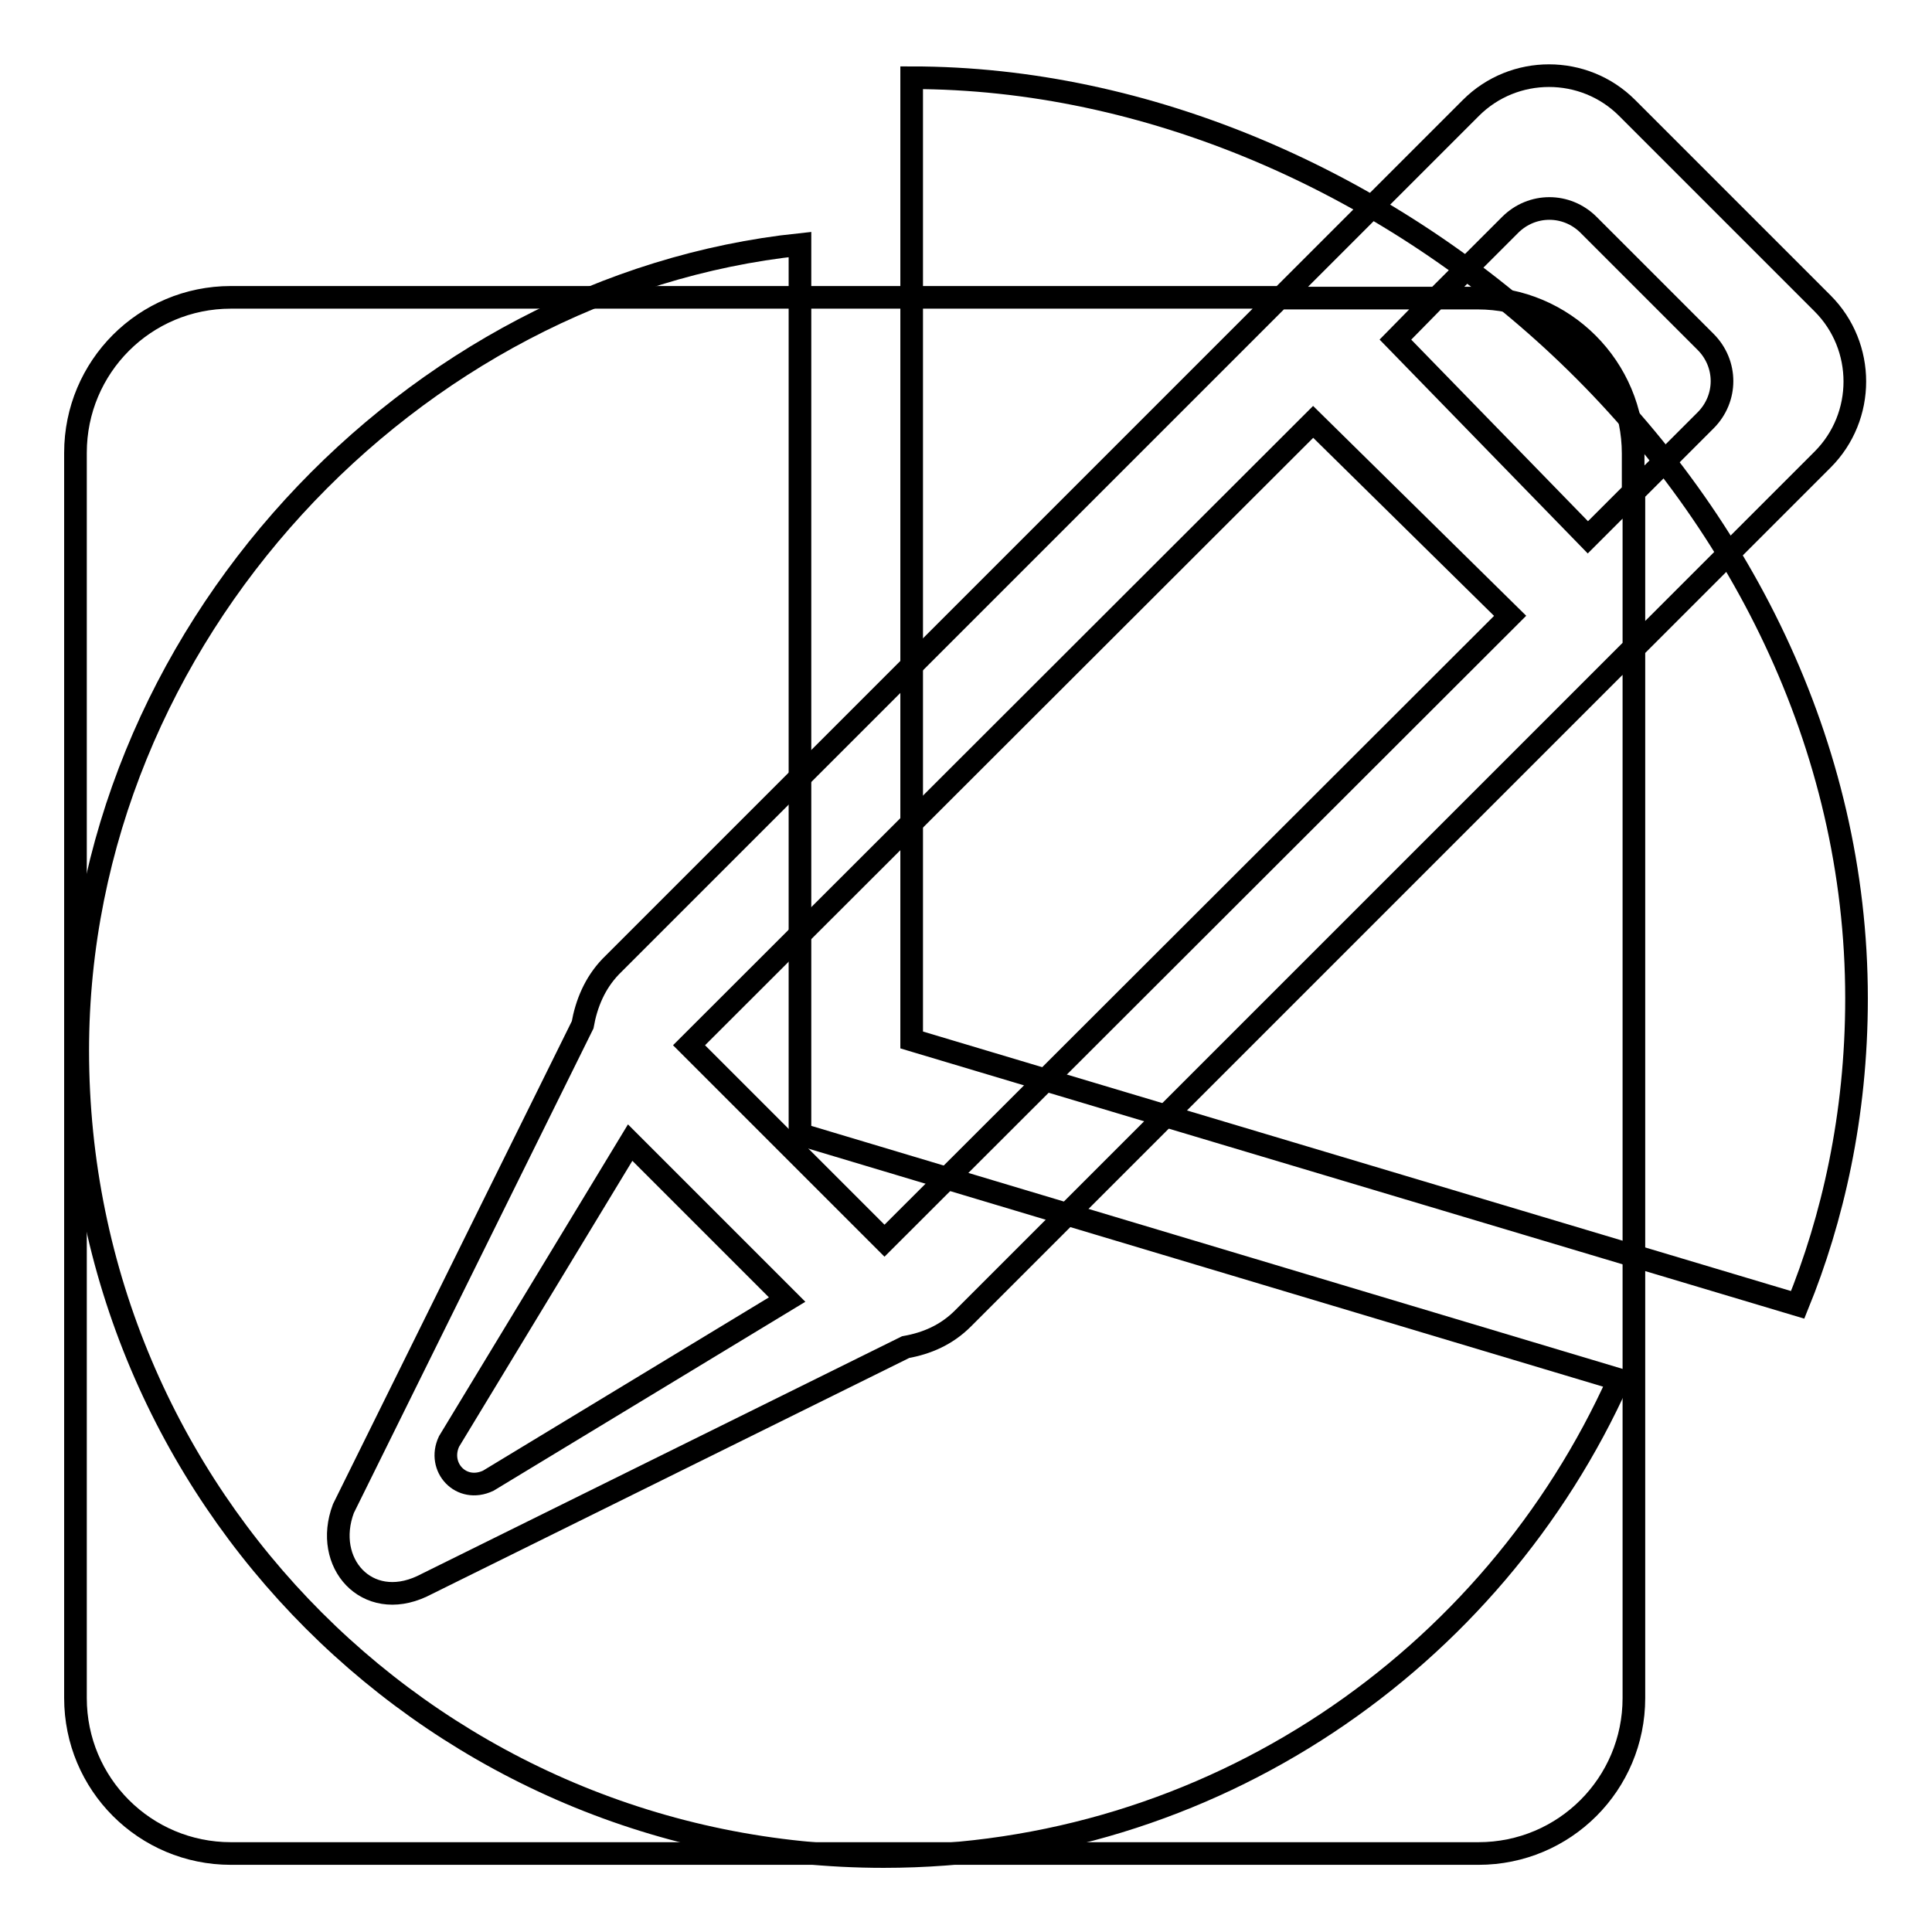
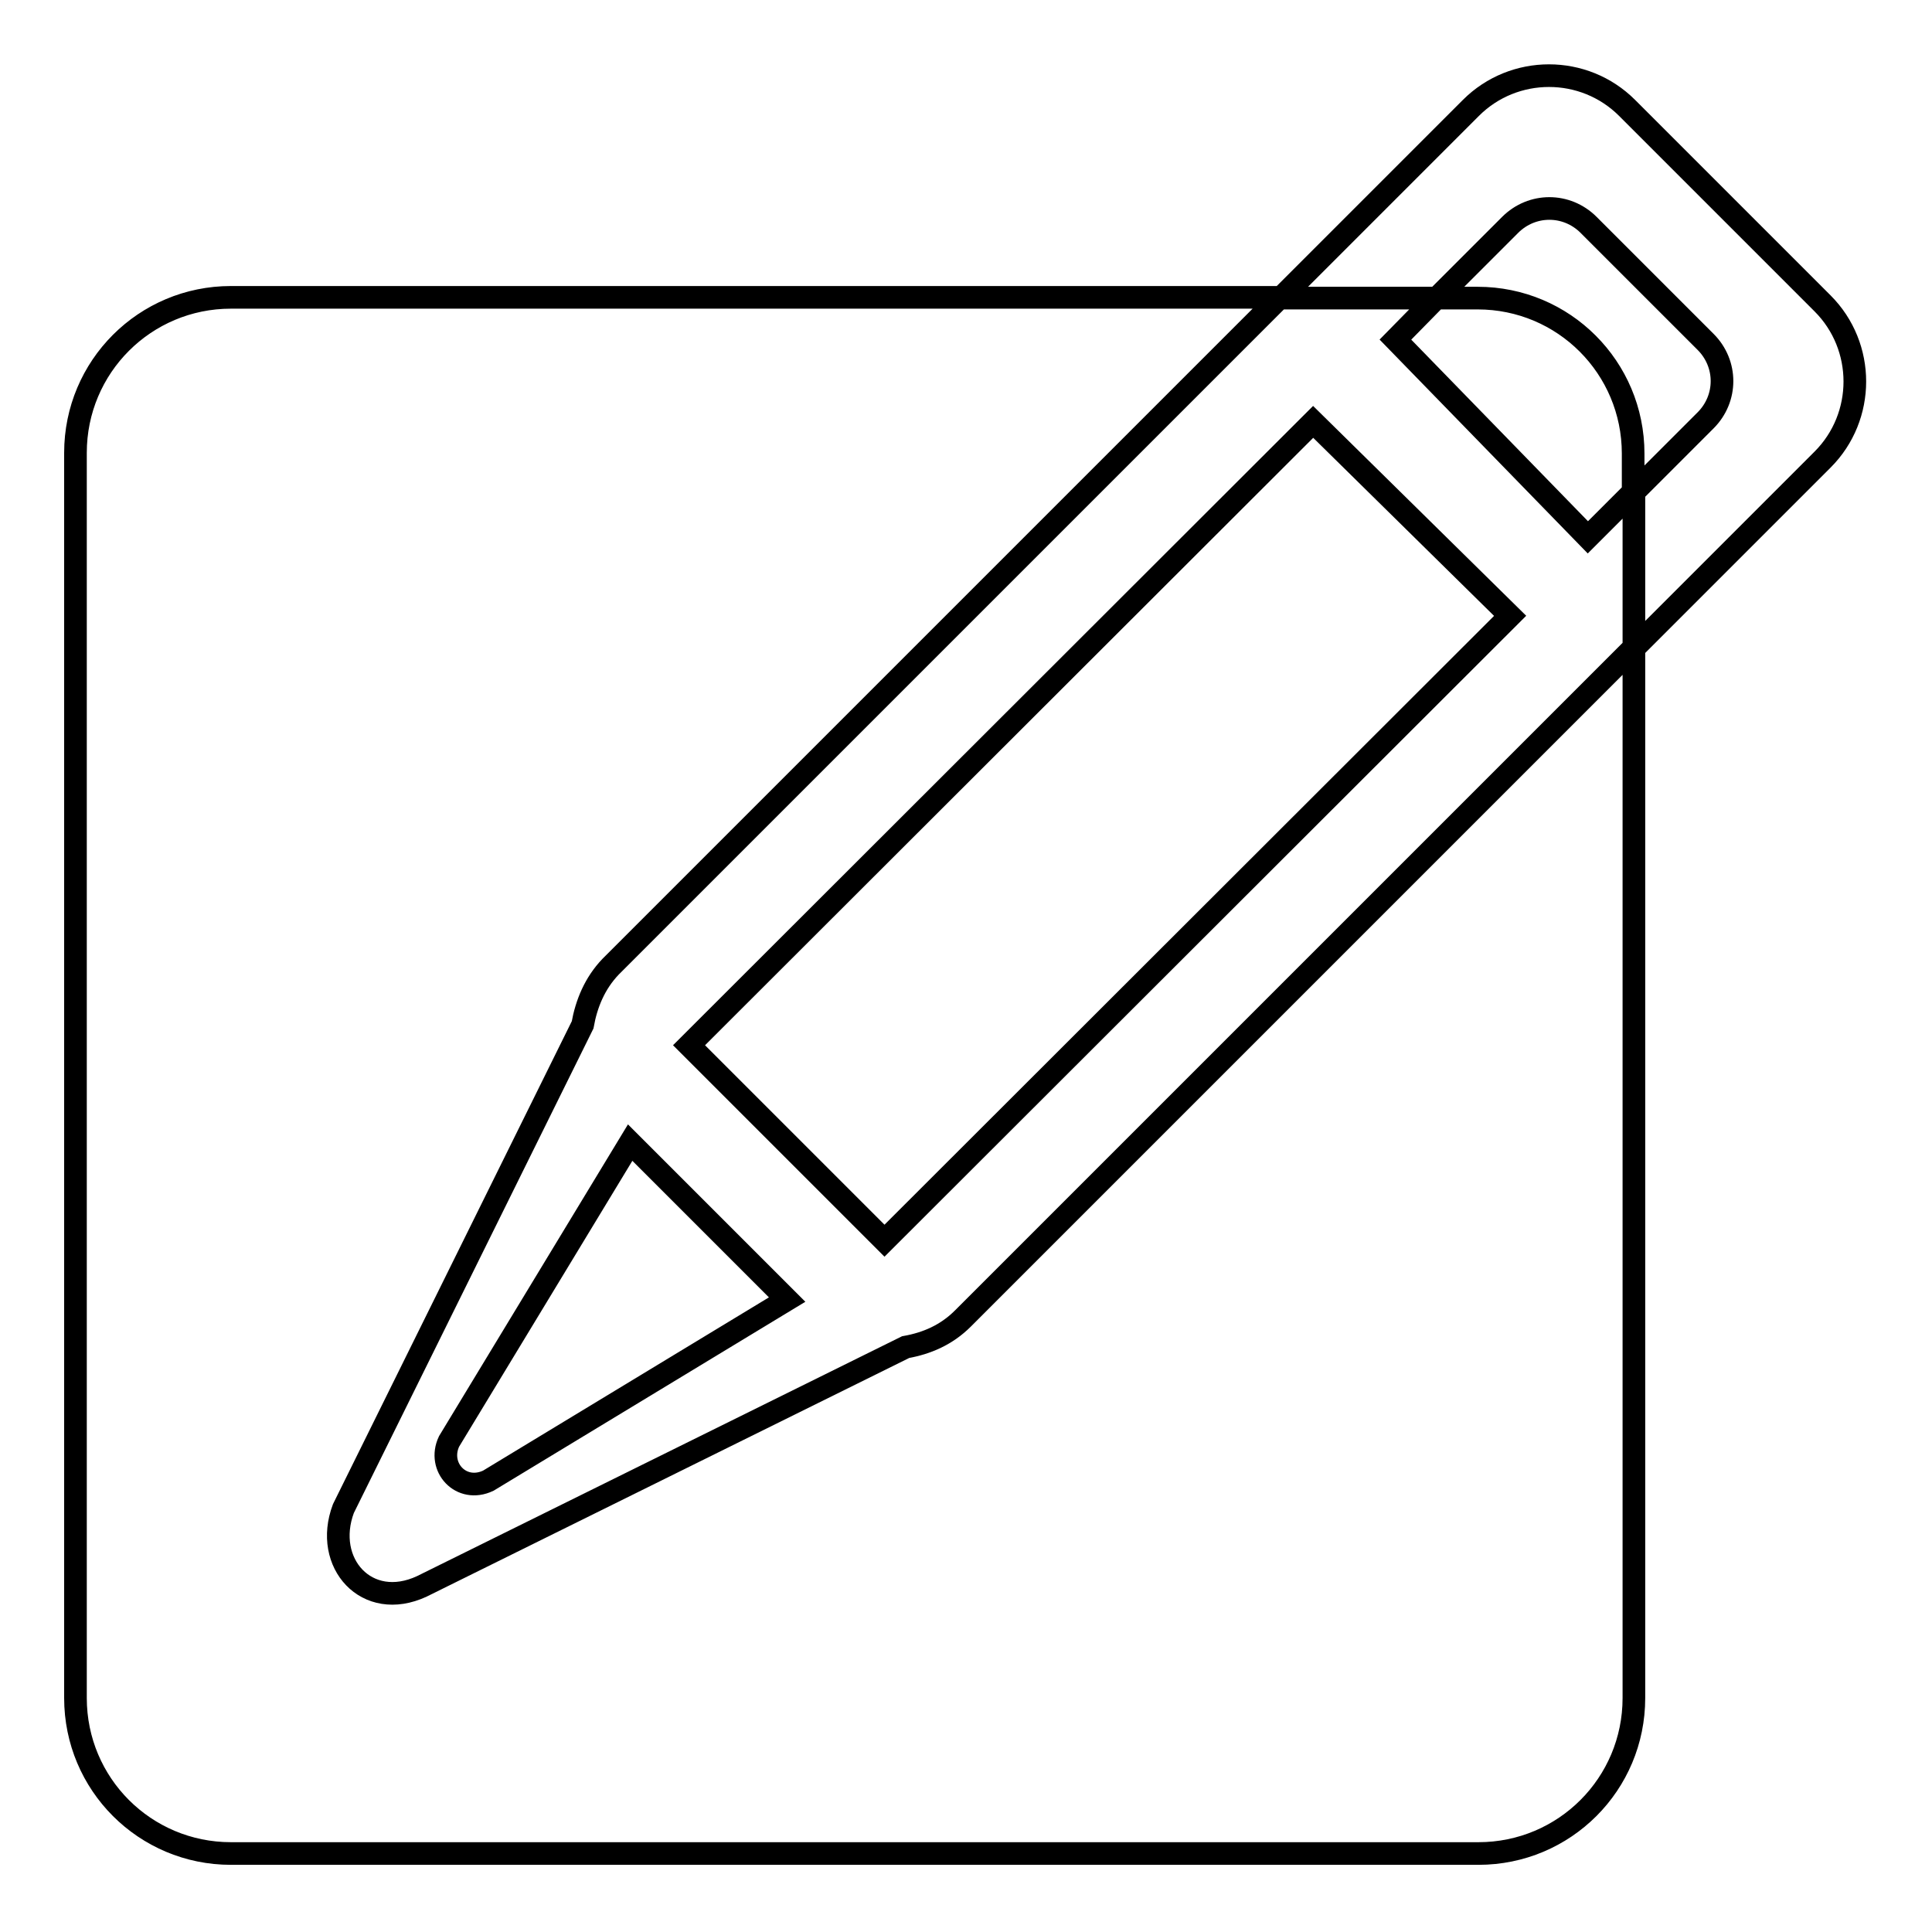
<svg xmlns="http://www.w3.org/2000/svg" version="1.1" x="0px" y="0px" viewBox="0 0 256 256" enable-background="new 0 0 256 256" xml:space="preserve">
  <g>
    <g>
      <path stroke-width="3" fill-opacity="0" stroke="#000000" d="M241.5,60.9l-25,25V65.2l9.5-9.5c2.9-2.9,2.9-7.5,0-10.4l-15.5-15.5c-2.9-2.9-7.5-2.9-10.4,0l-9.7,9.7h-20.7l25.2-25.2c5.7-5.7,15-5.7,20.7,0l25.9,25.9C247.2,45.9,247.2,55.2,241.5,60.9L241.5,60.9z M117.2,164.4c-9.7-9.7-23.1-23.1-25.9-25.9L174,55.9l26.1,25.7L117.2,164.4L117.2,164.4z M64.7,196.2c-3.6,1.7-6.8-1.8-5.2-5.2l24-39.6l20.8,20.8L64.7,196.2L64.7,196.2z M77.2,135.8l-31.7,64.1c-2.7,7.2,3.1,13.7,10.4,10.3l64.1-31.7c2.8-0.5,5.4-1.6,7.6-3.8l88.9-88.9v139.2c0,11.4-9.2,20.6-20.6,20.6H30.6c-11.4,0-20.6-9.2-20.6-20.6v-165c0-11.4,9.2-20.6,20.6-20.6h139l-88.7,88.7C78.8,130.3,77.7,133,77.2,135.8L77.2,135.8z M184.9,45l5.4-5.5h5.5c11.4,0,20.6,9.2,20.6,20.6v5.1l-6,6L184.9,45L184.9,45z" />
-       <path stroke-width="3" fill-opacity="0" stroke="#000000" d="M120.8,137.8V10.3l0,0c62.3,0,125.2,54.6,125.2,122c0,15.6-3.2,29.3-7.8,40.6L120.8,137.8L120.8,137.8z M106,150.3l108.5,32.5c-16.7,37.2-54,63.2-97.4,63.2c-59,0-106.8-47.8-106.8-106.8c0-55.1,44.4-101.4,95.7-106.8V150.3L106,150.3z" />
    </g>
  </g>
</svg>